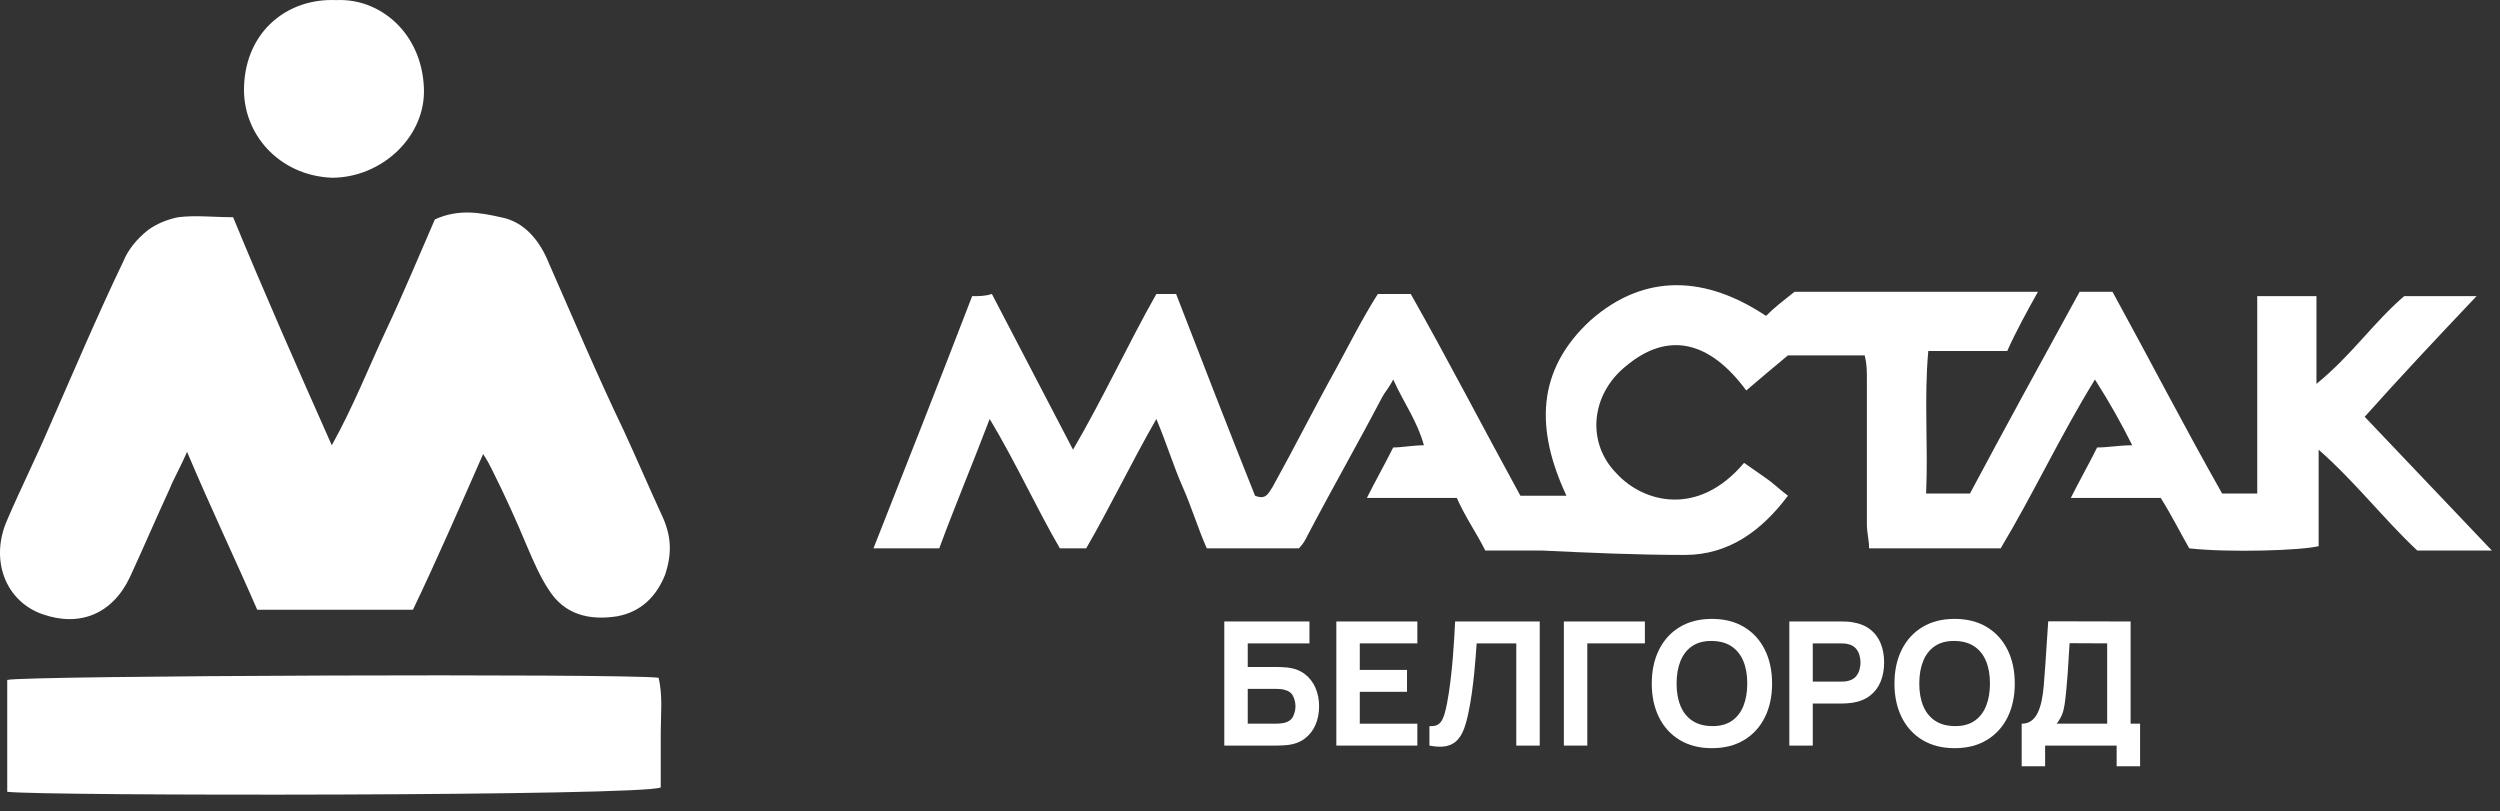
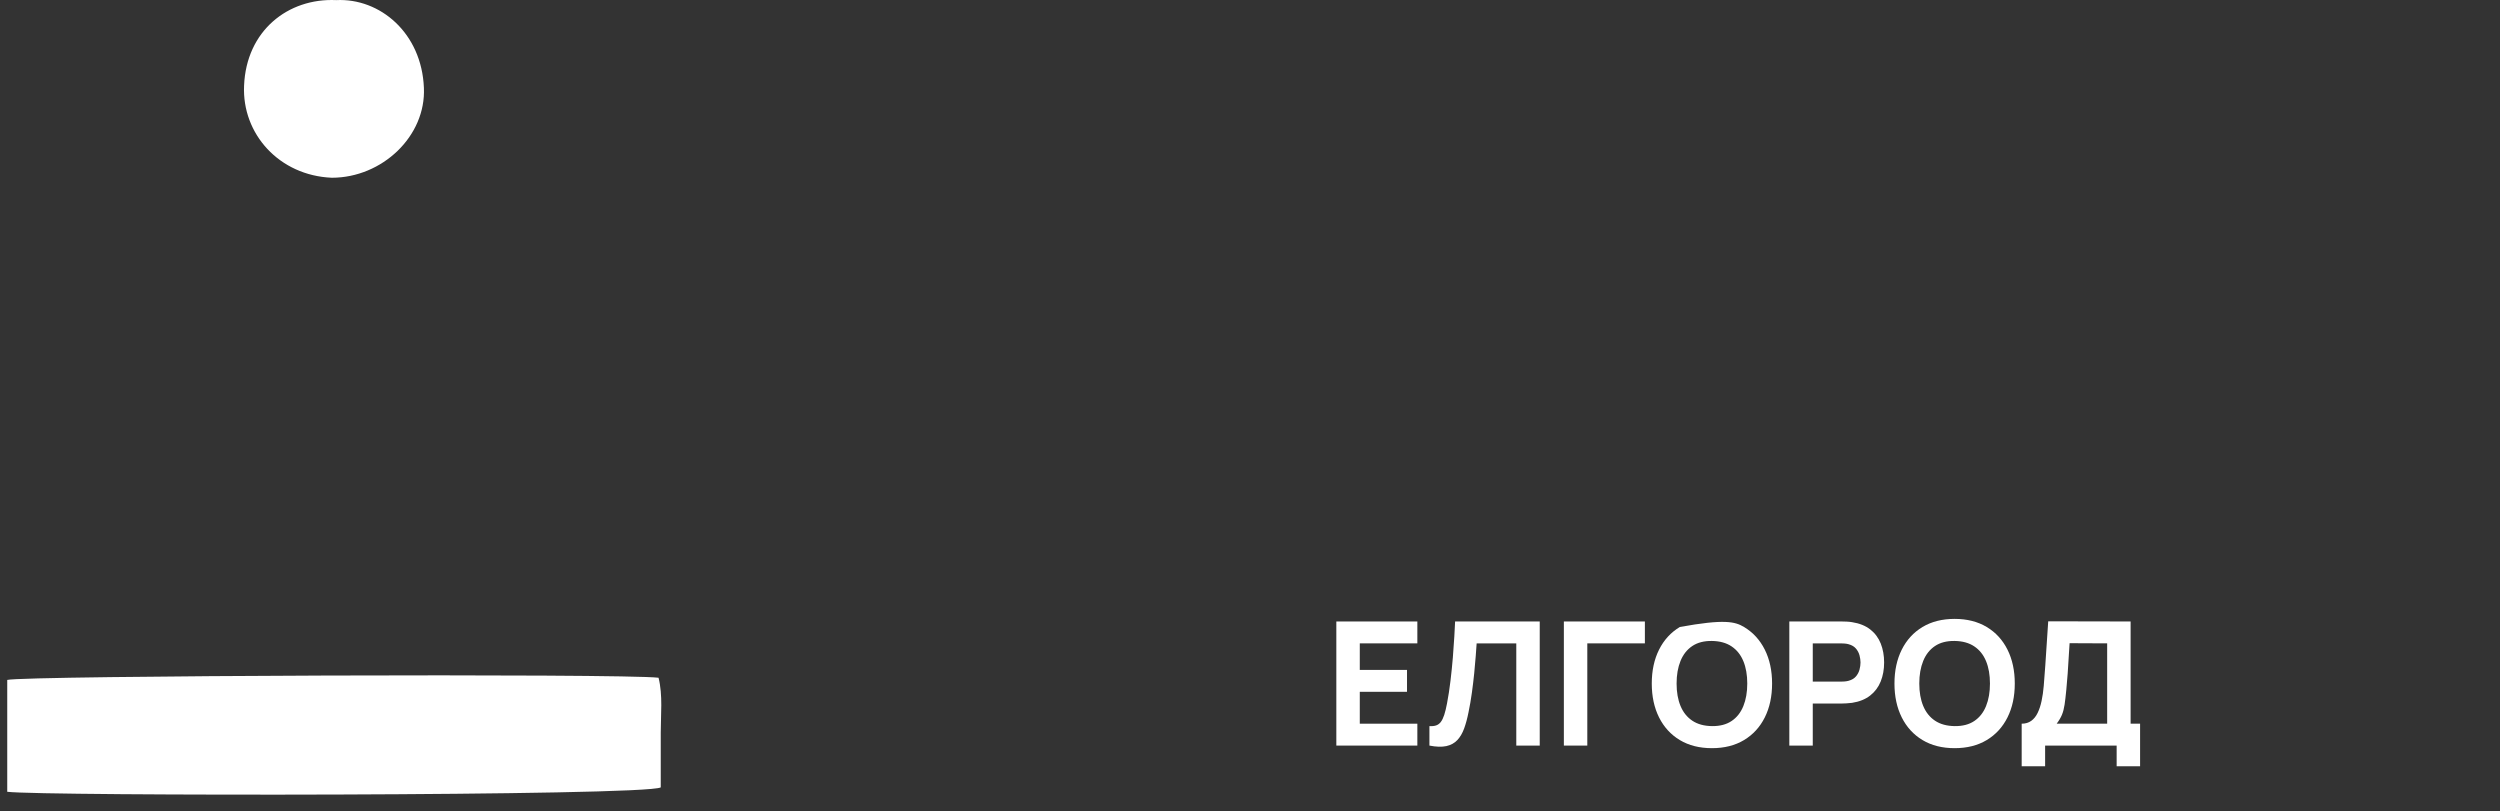
<svg xmlns="http://www.w3.org/2000/svg" width="100%" height="100%" viewBox="0 0 114 37" version="1.1" xml:space="preserve" style="fill-rule:evenodd;clip-rule:evenodd;stroke-linejoin:round;stroke-miterlimit:2;">
  <rect x="0" y="0" width="114" height="37" fill="#333333" stroke="none" />
  <g transform="matrix(1,0,0,1,-13.27,-19.395)">
-     <path d="M116.2,32.9L118.9,32.9L118.9,36.9C120.5,35.6 121.5,34.1 122.9,32.9L126.2,32.9C124.4,34.8 122.8,36.5 121.1,38.4C123,40.4 124.9,42.4 126.9,44.5L123.5,44.5C122,43.1 120.7,41.4 119,39.9L119,44.3C118.2,44.5 114.9,44.6 113.1,44.4C112.7,43.7 112.3,42.9 111.8,42.1L107.7,42.1C108.1,41.3 108.5,40.6 108.9,39.8C109.4,39.8 109.9,39.7 110.5,39.7C110,38.7 109.5,37.8 108.8,36.7C107.2,39.3 106,41.9 104.5,44.4L98.5,44.4C98.5,44 98.4,43.7 98.4,43.3L98.4,36.7C98.4,36.3 98.4,36 98.3,35.6L94.8,35.6C94.2,36.1 93.6,36.6 92.9,37.2C91.2,34.9 89.3,34.5 87.4,36.1C85.8,37.4 85.6,39.6 87,41C88.2,42.3 90.7,43 92.8,40.5C93.1,40.7 93.5,41 93.8,41.2C94.1,41.4 94.4,41.7 94.8,42C93.6,43.6 92.1,44.7 90.1,44.7C87.9,44.7 85.7,44.6 83.6,44.5L81,44.5C80.6,43.7 80.1,43 79.7,42.1L75.6,42.1C76,41.3 76.4,40.6 76.8,39.8C77.2,39.8 77.7,39.7 78.2,39.7C77.9,38.6 77.3,37.8 76.8,36.7C76.6,37.1 76.4,37.3 76.3,37.5C75.2,39.6 74,41.7 72.9,43.8C72.8,44 72.7,44.2 72.5,44.4L68.3,44.4C67.9,43.5 67.6,42.5 67.2,41.6C66.8,40.7 66.5,39.7 66,38.5C64.8,40.6 63.9,42.5 62.8,44.4L61.6,44.4C60.5,42.5 59.6,40.5 58.4,38.5C57.6,40.6 56.8,42.5 56.1,44.4L53.1,44.4C54.6,40.6 56.1,36.8 57.6,32.9C57.9,32.9 58.2,32.9 58.5,32.8C59.7,35.1 60.9,37.4 62.2,39.9C63.6,37.5 64.7,35.1 66,32.8L66.9,32.8C68.1,35.9 69.3,39 70.5,42C71,42.2 71.1,41.9 71.3,41.6C72.3,39.8 73.2,38 74.2,36.2C74.8,35.1 75.4,33.9 76.1,32.8L77.6,32.8C79.3,35.8 80.9,38.9 82.6,42L84.7,42C83.3,39 83.3,36.3 85.8,34C88.3,31.8 91.1,32 93.8,33.8C94.2,33.4 94.6,33.1 95.1,32.7L106.2,32.7C105.7,33.6 105.2,34.5 104.8,35.4L101.2,35.4C101,37.6 101.2,39.7 101.1,41.9L103.1,41.9C104.7,38.9 106.4,35.8 108.1,32.7L109.6,32.7C111.3,35.8 112.9,38.9 114.6,41.9L116.2,41.9L116.2,32.9Z" style="fill:white;fill-rule:nonzero;" />
-     <path d="M28.4,39.7C29.4,37.9 30.1,36.1 30.9,34.4C31.7,32.7 32.4,31 33.1,29.4C34.2,28.9 35.2,29.1 36.1,29.3C37.2,29.5 37.9,30.4 38.3,31.4C39.4,33.9 40.5,36.5 41.7,39C42.3,40.3 42.9,41.7 43.5,43C43.9,43.9 43.9,44.7 43.6,45.6C43.2,46.6 42.5,47.3 41.4,47.5C40.1,47.7 39,47.4 38.3,46.3C37.9,45.7 37.6,45 37.3,44.3C36.8,43.1 36.3,42 35.7,40.8C35.6,40.6 35.5,40.4 35.3,40.1C34.2,42.6 33.2,44.9 32.1,47.2L25,47.2C24,44.9 22.9,42.6 21.8,40C21.5,40.7 21.2,41.2 21,41.7C20.4,43 19.8,44.4 19.2,45.7C18.4,47.4 16.9,48 15.2,47.4C13.5,46.8 12.8,44.9 13.6,43.1C14.2,41.7 14.9,40.3 15.5,38.9C16.6,36.4 17.7,33.8 18.9,31.3C19.1,30.8 19.5,30.3 20,29.9C20.4,29.6 20.9,29.4 21.4,29.3C22.2,29.2 23,29.3 23.9,29.3C25.3,32.7 26.8,36.1 28.4,39.7Z" style="fill:white;fill-rule:nonzero;" />
    <path d="M13.6,55.5L13.6,50.4C14.3,50.2 41.7,50.1 43.3,50.3C43.5,51.1 43.4,52 43.4,52.8L43.4,55.3C42.7,55.7 15.1,55.7 13.6,55.5Z" style="fill:white;fill-rule:nonzero;" />
    <path d="M28.6,19.4C30.6,19.3 32.5,20.9 32.6,23.4C32.7,25.6 30.7,27.5 28.4,27.5C26,27.4 24.3,25.5 24.4,23.3C24.5,20.8 26.4,19.3 28.6,19.4Z" style="fill:white;fill-rule:nonzero;" />
    <g transform="matrix(0.655,0,0,0.655,30.434,18.076)">
-       <path d="M59.029,53.92L59.029,45.28L64.957,45.28L64.957,46.804L60.661,46.804L60.661,48.448L62.677,48.448C62.757,48.448 62.869,48.451 63.013,48.457C63.157,48.463 63.285,48.472 63.397,48.484C63.893,48.536 64.306,48.689 64.636,48.943C64.966,49.197 65.214,49.519 65.38,49.909C65.546,50.299 65.629,50.724 65.629,51.184C65.629,51.644 65.547,52.069 65.383,52.459C65.219,52.849 64.972,53.171 64.642,53.425C64.312,53.679 63.897,53.832 63.397,53.884C63.285,53.896 63.158,53.905 63.016,53.911C62.874,53.917 62.761,53.92 62.677,53.92L59.029,53.92ZM60.661,52.396L62.605,52.396C62.689,52.396 62.781,52.392 62.881,52.384C62.981,52.376 63.073,52.364 63.157,52.348C63.489,52.276 63.71,52.122 63.82,51.886C63.93,51.65 63.985,51.416 63.985,51.184C63.985,50.948 63.93,50.713 63.82,50.479C63.71,50.245 63.489,50.092 63.157,50.02C63.073,50 62.981,49.987 62.881,49.981C62.781,49.975 62.689,49.972 62.605,49.972L60.661,49.972L60.661,52.396Z" style="fill:white;fill-rule:nonzero;" />
      <path d="M66.829,53.92L66.829,45.28L72.469,45.28L72.469,46.804L68.461,46.804L68.461,48.652L71.749,48.652L71.749,50.176L68.461,50.176L68.461,52.396L72.469,52.396L72.469,53.92L66.829,53.92Z" style="fill:white;fill-rule:nonzero;" />
      <path d="M73.309,53.92L73.309,52.564C73.493,52.576 73.649,52.56 73.777,52.516C73.905,52.472 74.014,52.391 74.104,52.273C74.194,52.155 74.273,51.991 74.341,51.781C74.409,51.571 74.473,51.308 74.533,50.992C74.629,50.492 74.71,49.965 74.776,49.411C74.842,48.857 74.897,48.314 74.941,47.782C74.985,47.25 75.019,46.765 75.043,46.327C75.067,45.889 75.085,45.54 75.097,45.28L80.989,45.28L80.989,53.92L79.357,53.92L79.357,46.804L76.597,46.804C76.581,47.028 76.56,47.32 76.534,47.68C76.508,48.04 76.473,48.438 76.429,48.874C76.385,49.31 76.331,49.762 76.267,50.23C76.203,50.698 76.125,51.152 76.033,51.592C75.949,52.02 75.847,52.399 75.727,52.729C75.607,53.059 75.448,53.329 75.25,53.539C75.052,53.749 74.797,53.888 74.485,53.956C74.173,54.024 73.781,54.012 73.309,53.92Z" style="fill:white;fill-rule:nonzero;" />
      <path d="M82.669,53.92L82.669,45.28L88.309,45.28L88.309,46.804L84.301,46.804L84.301,53.92L82.669,53.92Z" style="fill:white;fill-rule:nonzero;" />
-       <path d="M92.977,54.1C92.113,54.1 91.368,53.912 90.742,53.536C90.116,53.16 89.634,52.634 89.296,51.958C88.958,51.282 88.789,50.496 88.789,49.6C88.789,48.704 88.958,47.918 89.296,47.242C89.634,46.566 90.116,46.04 90.742,45.664C91.368,45.288 92.113,45.1 92.977,45.1C93.841,45.1 94.586,45.288 95.212,45.664C95.838,46.04 96.32,46.566 96.658,47.242C96.996,47.918 97.165,48.704 97.165,49.6C97.165,50.496 96.996,51.282 96.658,51.958C96.32,52.634 95.838,53.16 95.212,53.536C94.586,53.912 93.841,54.1 92.977,54.1ZM92.977,52.564C93.525,52.572 93.981,52.454 94.345,52.21C94.709,51.966 94.982,51.62 95.164,51.172C95.346,50.724 95.437,50.2 95.437,49.6C95.437,49 95.346,48.48 95.164,48.04C94.982,47.6 94.709,47.258 94.345,47.014C93.981,46.77 93.525,46.644 92.977,46.636C92.429,46.628 91.973,46.746 91.609,46.99C91.245,47.234 90.972,47.58 90.79,48.028C90.608,48.476 90.517,49 90.517,49.6C90.517,50.2 90.608,50.72 90.79,51.16C90.972,51.6 91.245,51.942 91.609,52.186C91.973,52.43 92.429,52.556 92.977,52.564Z" style="fill:white;fill-rule:nonzero;" />
+       <path d="M92.977,54.1C92.113,54.1 91.368,53.912 90.742,53.536C90.116,53.16 89.634,52.634 89.296,51.958C88.958,51.282 88.789,50.496 88.789,49.6C88.789,48.704 88.958,47.918 89.296,47.242C89.634,46.566 90.116,46.04 90.742,45.664C93.841,45.1 94.586,45.288 95.212,45.664C95.838,46.04 96.32,46.566 96.658,47.242C96.996,47.918 97.165,48.704 97.165,49.6C97.165,50.496 96.996,51.282 96.658,51.958C96.32,52.634 95.838,53.16 95.212,53.536C94.586,53.912 93.841,54.1 92.977,54.1ZM92.977,52.564C93.525,52.572 93.981,52.454 94.345,52.21C94.709,51.966 94.982,51.62 95.164,51.172C95.346,50.724 95.437,50.2 95.437,49.6C95.437,49 95.346,48.48 95.164,48.04C94.982,47.6 94.709,47.258 94.345,47.014C93.981,46.77 93.525,46.644 92.977,46.636C92.429,46.628 91.973,46.746 91.609,46.99C91.245,47.234 90.972,47.58 90.79,48.028C90.608,48.476 90.517,49 90.517,49.6C90.517,50.2 90.608,50.72 90.79,51.16C90.972,51.6 91.245,51.942 91.609,52.186C91.973,52.43 92.429,52.556 92.977,52.564Z" style="fill:white;fill-rule:nonzero;" />
      <path d="M98.365,53.92L98.365,45.28L102.013,45.28C102.097,45.28 102.21,45.283 102.352,45.289C102.494,45.295 102.621,45.308 102.733,45.328C103.249,45.408 103.672,45.578 104.002,45.838C104.332,46.098 104.575,46.425 104.731,46.819C104.887,47.213 104.965,47.652 104.965,48.136C104.965,48.62 104.886,49.059 104.728,49.453C104.57,49.847 104.326,50.174 103.996,50.434C103.666,50.694 103.245,50.864 102.733,50.944C102.621,50.96 102.493,50.972 102.349,50.98C102.205,50.988 102.093,50.992 102.013,50.992L99.997,50.992L99.997,53.92L98.365,53.92ZM99.997,49.468L101.941,49.468C102.025,49.468 102.117,49.464 102.217,49.456C102.317,49.448 102.409,49.432 102.493,49.408C102.713,49.348 102.883,49.247 103.003,49.105C103.123,48.963 103.206,48.805 103.252,48.631C103.298,48.457 103.321,48.292 103.321,48.136C103.321,47.98 103.298,47.815 103.252,47.641C103.206,47.467 103.123,47.309 103.003,47.167C102.883,47.025 102.713,46.924 102.493,46.864C102.409,46.84 102.317,46.824 102.217,46.816C102.117,46.808 102.025,46.804 101.941,46.804L99.997,46.804L99.997,49.468Z" style="fill:white;fill-rule:nonzero;" />
      <path d="M109.873,54.1C109.009,54.1 108.264,53.912 107.638,53.536C107.012,53.16 106.53,52.634 106.192,51.958C105.854,51.282 105.685,50.496 105.685,49.6C105.685,48.704 105.854,47.918 106.192,47.242C106.53,46.566 107.012,46.04 107.638,45.664C108.264,45.288 109.009,45.1 109.873,45.1C110.737,45.1 111.482,45.288 112.108,45.664C112.734,46.04 113.216,46.566 113.554,47.242C113.892,47.918 114.061,48.704 114.061,49.6C114.061,50.496 113.892,51.282 113.554,51.958C113.216,52.634 112.734,53.16 112.108,53.536C111.482,53.912 110.737,54.1 109.873,54.1ZM109.873,52.564C110.421,52.572 110.877,52.454 111.241,52.21C111.605,51.966 111.878,51.62 112.06,51.172C112.242,50.724 112.333,50.2 112.333,49.6C112.333,49 112.242,48.48 112.06,48.04C111.878,47.6 111.605,47.258 111.241,47.014C110.877,46.77 110.421,46.644 109.873,46.636C109.325,46.628 108.869,46.746 108.505,46.99C108.141,47.234 107.868,47.58 107.686,48.028C107.504,48.476 107.413,49 107.413,49.6C107.413,50.2 107.504,50.72 107.686,51.16C107.868,51.6 108.141,51.942 108.505,52.186C108.869,52.43 109.325,52.556 109.873,52.564Z" style="fill:white;fill-rule:nonzero;" />
      <path d="M114.541,55.36L114.541,52.396C114.801,52.396 115.022,52.331 115.204,52.201C115.386,52.071 115.535,51.887 115.651,51.649C115.767,51.411 115.859,51.132 115.927,50.812C115.995,50.492 116.045,50.144 116.077,49.768C116.117,49.288 116.153,48.815 116.185,48.349C116.217,47.883 116.249,47.399 116.281,46.897C116.313,46.395 116.349,45.852 116.389,45.268L122.125,45.28L122.125,52.396L122.785,52.396L122.785,55.36L121.153,55.36L121.153,53.92L116.173,53.92L116.173,55.36L114.541,55.36ZM116.977,52.396L120.493,52.396L120.493,46.804L117.877,46.792C117.849,47.188 117.826,47.552 117.808,47.884C117.79,48.216 117.769,48.552 117.745,48.892C117.721,49.232 117.689,49.612 117.649,50.032C117.609,50.452 117.569,50.797 117.529,51.067C117.489,51.337 117.428,51.572 117.346,51.772C117.264,51.972 117.141,52.18 116.977,52.396Z" style="fill:white;fill-rule:nonzero;" />
    </g>
  </g>
</svg>